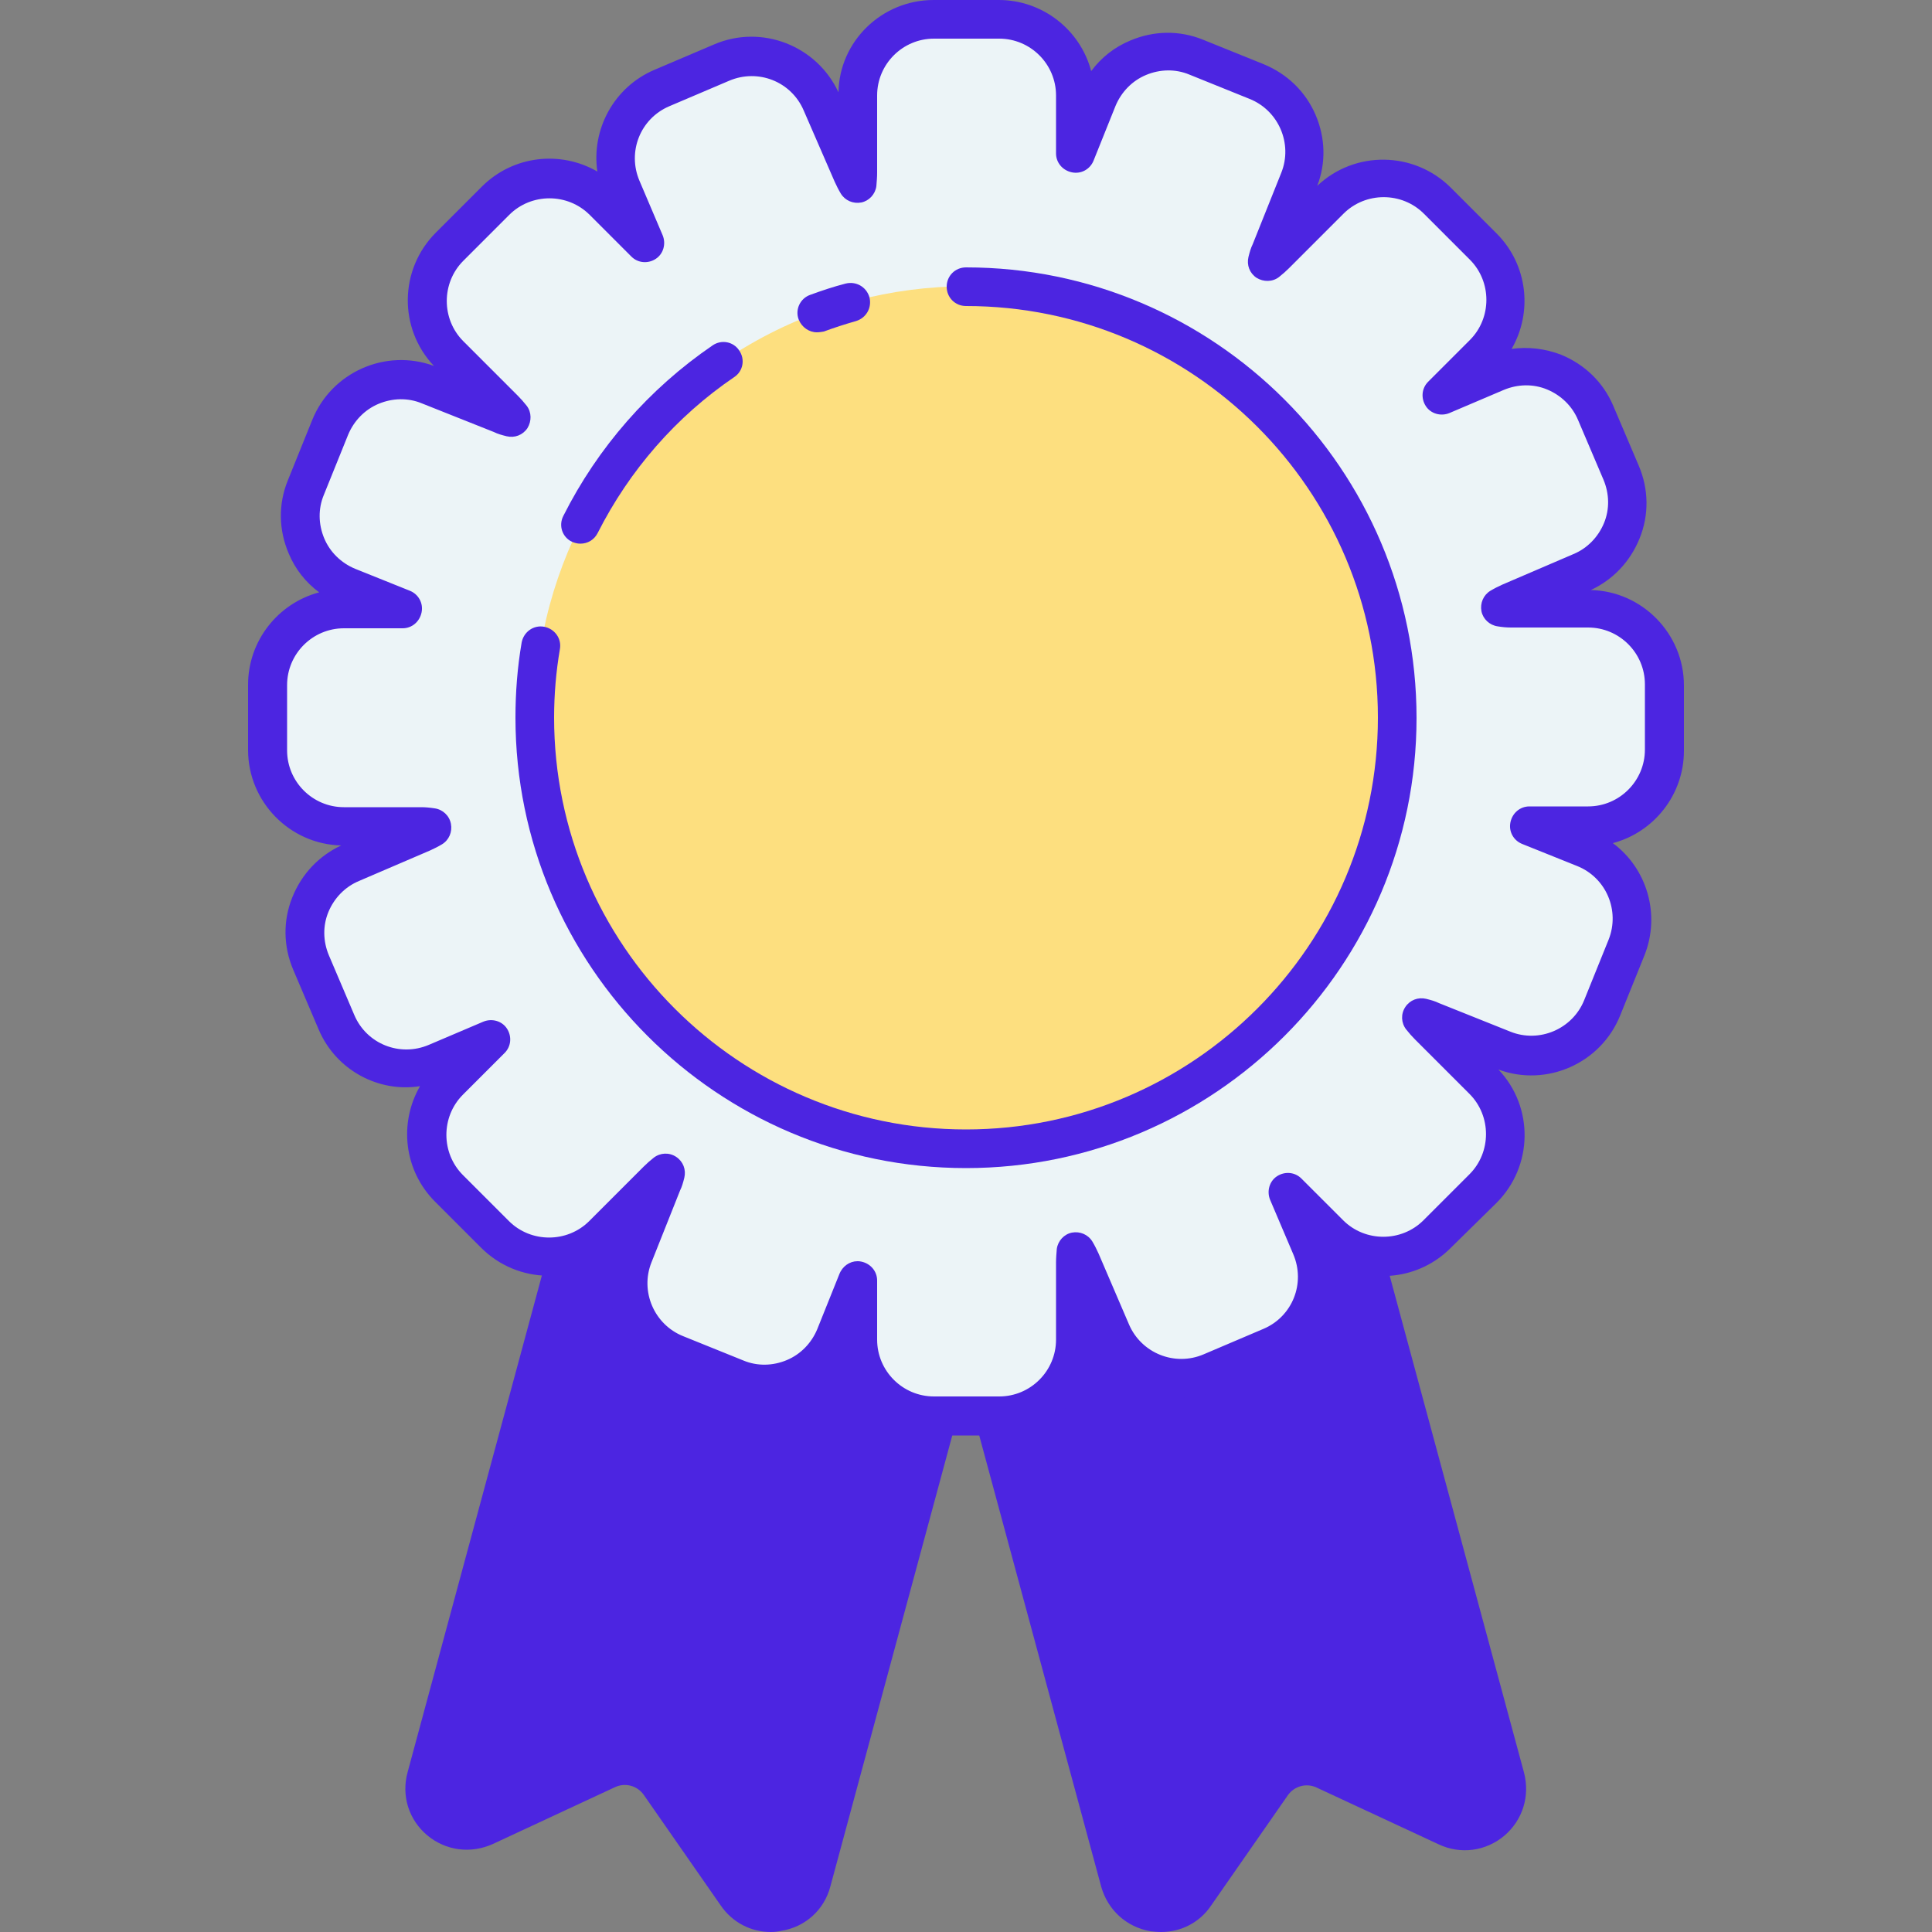
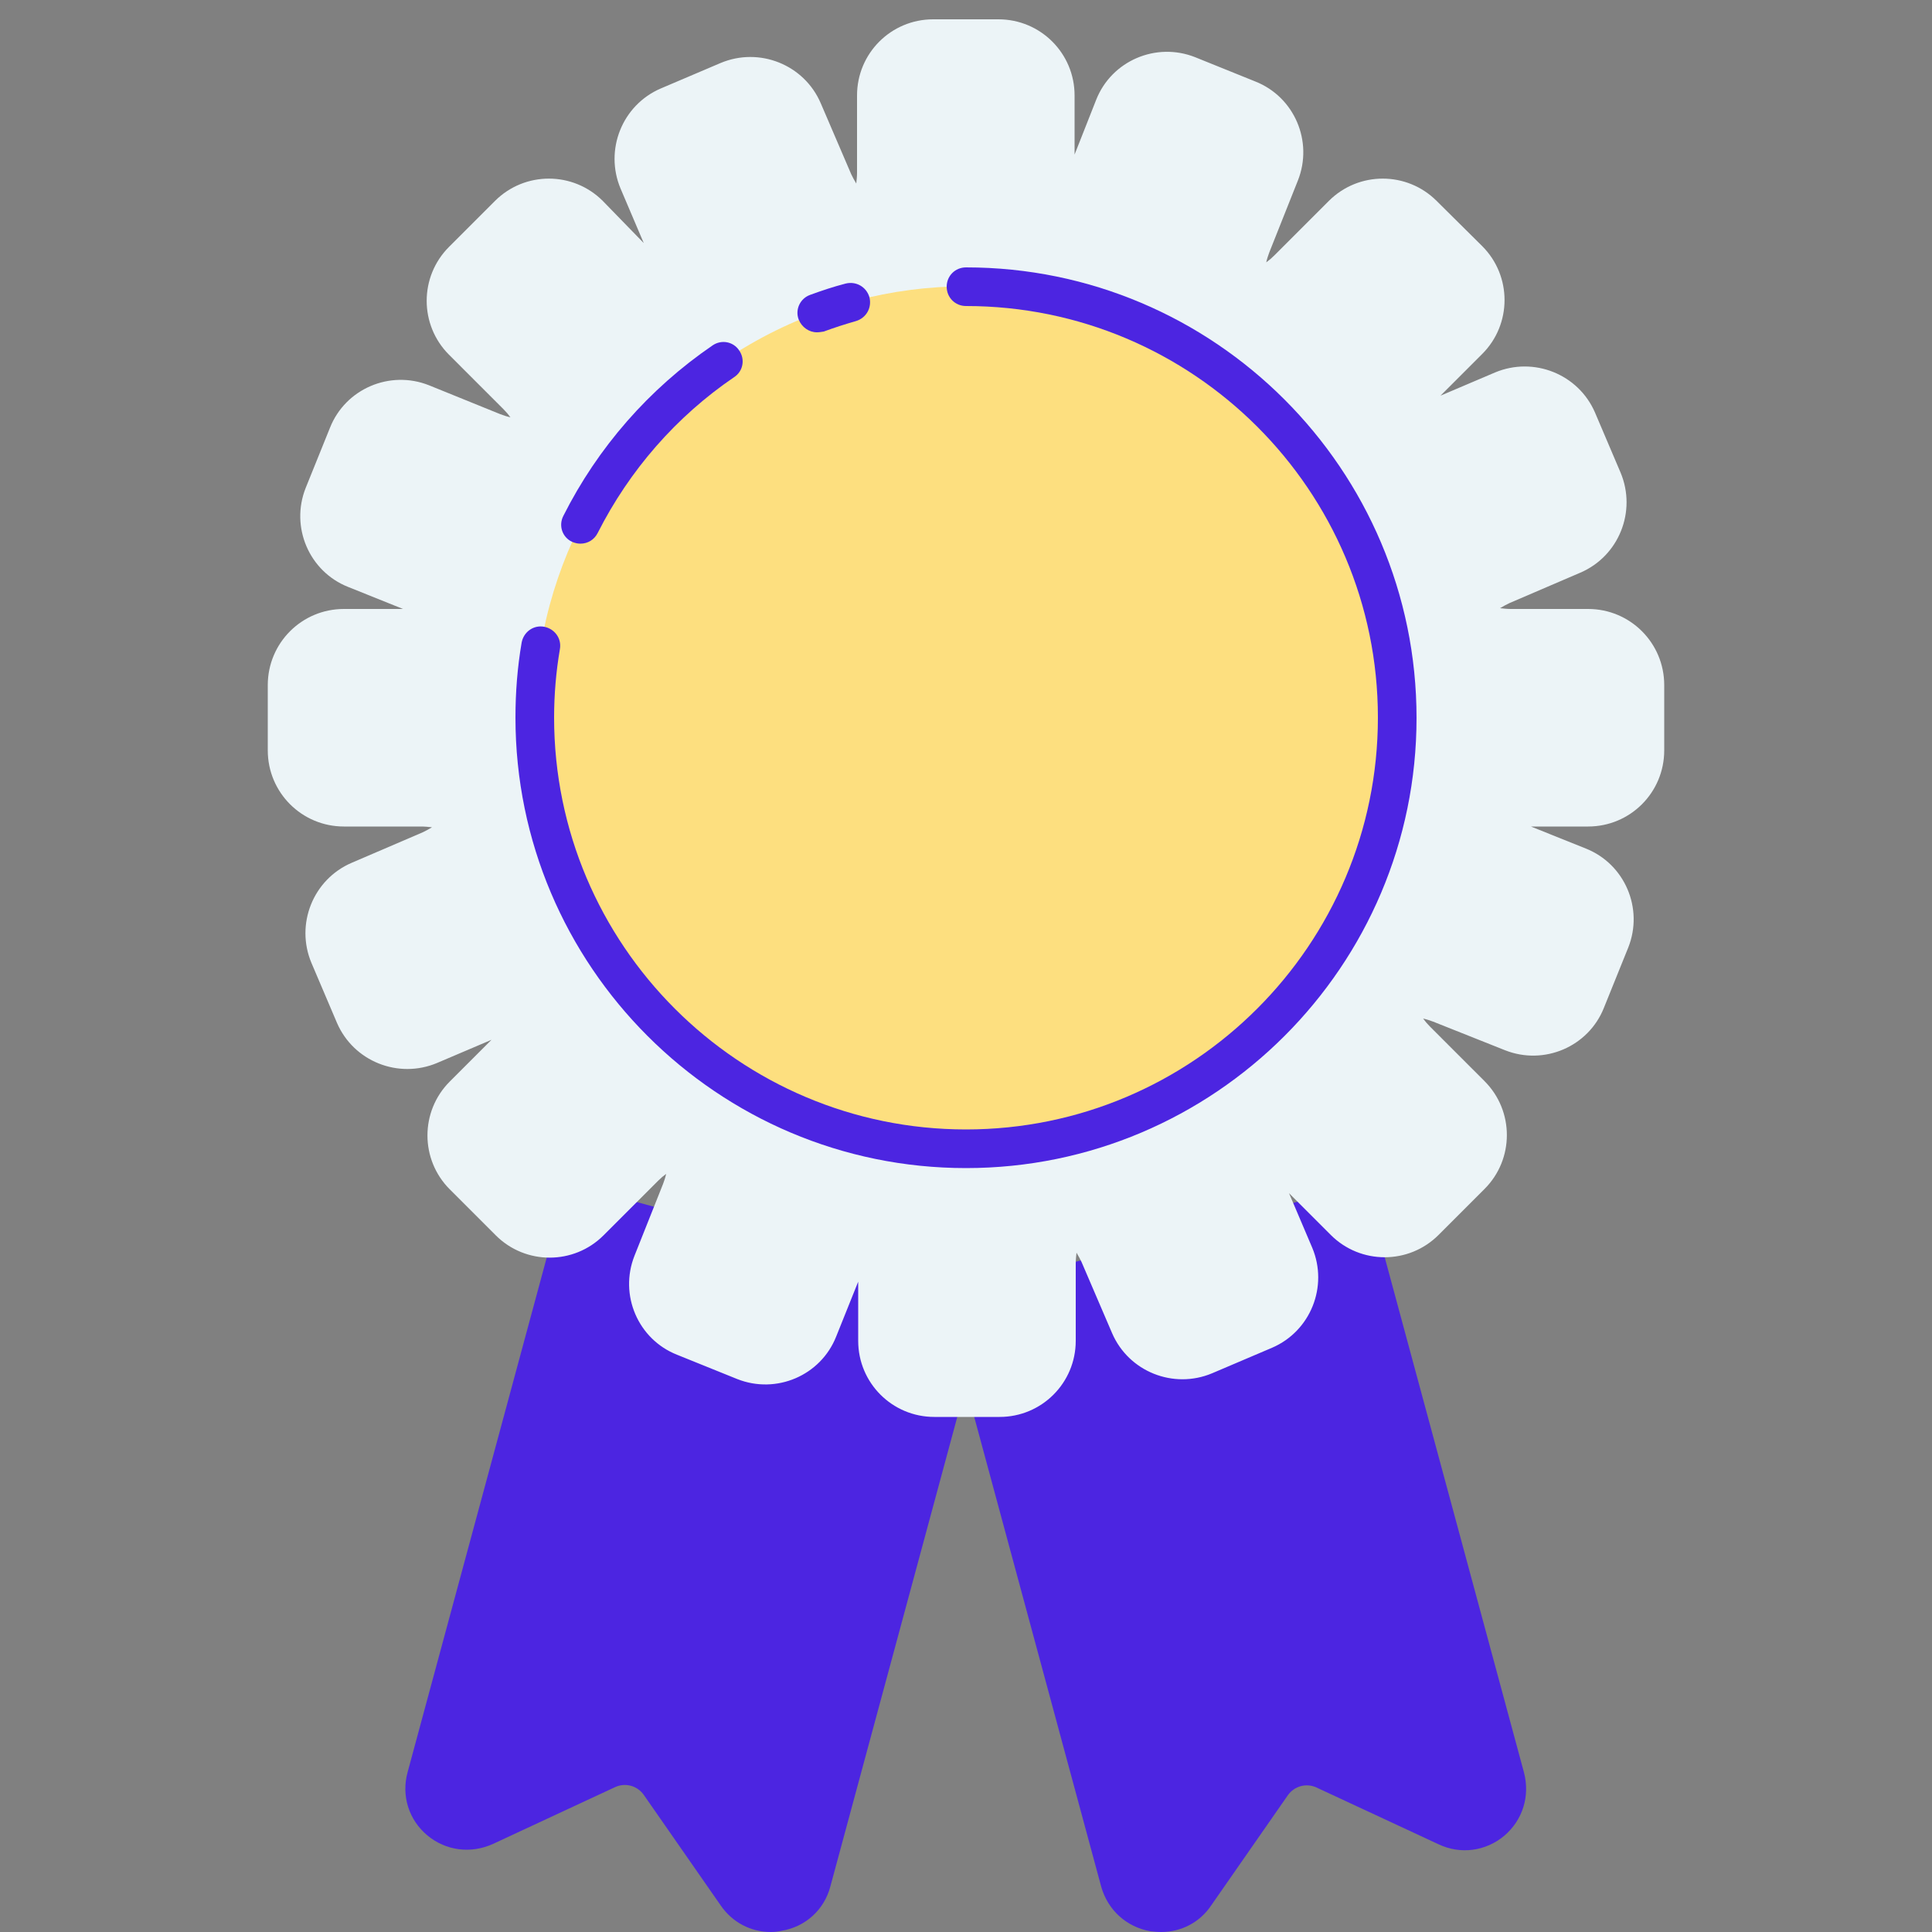
<svg xmlns="http://www.w3.org/2000/svg" version="1.1" id="Layer_1" x="0px" y="0px" viewBox="0 0 500 500" style="enable-background:new 0 0 500 500;" xml:space="preserve">
  <rect x="0" y="0" width="500" height="500" fill="#808080" stroke="none" />
  <style type="text/css">
	.st0{fill:#ECF4F7;}
	.st1{fill:#4c25e1;}
	.st2{fill:#4c25e1;}
	.st3{fill:#AAB1BA;}
	.st4{fill:none;stroke:#4c25e1;stroke-width:10;stroke-linecap:round;stroke-linejoin:round;stroke-miterlimit:10;}
	.st5{fill:#FDDF7F;}
	.st6{fill:#FFFFFF;}
</style>
  <g>
    <g>
      <g>
        <g>
          <path class="st2" d="M250,339.3l-39.9,147.6c-2.4,9-14.2,11-19.5,3.4l-19.9-28.6c-3-4.4-8.8-5.9-13.6-3.7l-31.6,14.7      c-8.4,3.9-17.6-3.8-15.2-12.8l39.9-147.6L250,339.3z" />
        </g>
      </g>
      <g>
        <g>
          <path class="st2" d="M250,339.3l39.9,147.6c2.4,9,14.2,11,19.5,3.4l19.9-28.6c3-4.4,8.8-5.9,13.6-3.7l31.6,14.7      c8.4,3.9,17.6-3.8,15.2-12.8l-39.9-147.6L250,339.3z" />
        </g>
      </g>
    </g>
    <g>
      <g>
        <g>
-           <path class="st1" d="M199.5,500c-5.2,0-10-2.5-13-6.9l-19.9-28.6c-1.7-2.4-4.8-3.2-7.4-2l-31.6,14.7c-5.7,2.6-12.2,1.8-17-2.2      c-4.8-4-6.8-10.3-5.1-16.4L145.4,311c0.3-1.3,1.2-2.4,2.3-3c1.2-0.7,2.5-0.8,3.8-0.5l99.8,27c1.3,0.3,2.4,1.2,3,2.3      c0.7,1.1,0.8,2.5,0.5,3.8l-39.9,147.6c-1.6,6.1-6.5,10.5-12.7,11.5C201.3,499.9,200.4,500,199.5,500z M161.7,451.9      c5.1,0,10,2.4,13.1,6.9l19.9,28.6c1.3,1.9,3.6,2.9,5.9,2.5c2.3-0.4,4.1-2,4.7-4.3l38.6-142.8l-90.1-24.4l-38.6,142.8      c-0.6,2.3,0.1,4.6,1.9,6.1c1.8,1.5,4.2,1.8,6.3,0.8l31.6-14.7C157.2,452.4,159.5,451.9,161.7,451.9z" />
+           <path class="st1" d="M199.5,500c-5.2,0-10-2.5-13-6.9l-19.9-28.6c-1.7-2.4-4.8-3.2-7.4-2l-31.6,14.7c-5.7,2.6-12.2,1.8-17-2.2      c-4.8-4-6.8-10.3-5.1-16.4L145.4,311c0.3-1.3,1.2-2.4,2.3-3c1.2-0.7,2.5-0.8,3.8-0.5l99.8,27c1.3,0.3,2.4,1.2,3,2.3      c0.7,1.1,0.8,2.5,0.5,3.8l-39.9,147.6c-1.6,6.1-6.5,10.5-12.7,11.5C201.3,499.9,200.4,500,199.5,500z M161.7,451.9      c5.1,0,10,2.4,13.1,6.9l19.9,28.6c1.3,1.9,3.6,2.9,5.9,2.5c2.3-0.4,4.1-2,4.7-4.3l38.6-142.8l-90.1-24.4l-38.6,142.8      c-0.6,2.3,0.1,4.6,1.9,6.1c1.8,1.5,4.2,1.8,6.3,0.8l31.6-14.7z" />
        </g>
      </g>
      <g>
        <g>
          <path class="st1" d="M300.5,500c-0.9,0-1.9-0.1-2.8-0.2c-6.2-1.1-11-5.5-12.7-11.5l-39.9-147.6c-0.3-1.3-0.2-2.6,0.5-3.8      c0.7-1.2,1.8-2,3-2.3l99.8-27c1.3-0.3,2.6-0.2,3.8,0.5c1.2,0.7,2,1.8,2.3,3l39.9,147.6c1.6,6.1-0.3,12.3-5.1,16.4      c-4.8,4-11.3,4.9-17,2.2l-31.6-14.7c-2.6-1.2-5.7-0.4-7.4,2l-19.9,28.6C310.5,497.5,305.7,500,300.5,500z M256.1,342.8      l38.6,142.8c0.6,2.3,2.4,3.9,4.7,4.3c2.3,0.4,4.5-0.5,5.9-2.5l19.9-28.6c4.4-6.4,12.8-8.7,19.8-5.4l31.6,14.7      c2.1,1,4.5,0.7,6.3-0.8c1.8-1.5,2.5-3.8,1.9-6.1l-38.6-142.8L256.1,342.8z" />
        </g>
      </g>
    </g>
    <g>
      <g>
        <path class="st0" d="M411,157.6h-20c-0.9,0-1.9-0.1-2.8-0.2c0.8-0.5,1.6-0.9,2.4-1.3l18.4-7.9c10-4.3,14.6-15.9,10.4-25.9     l-6.6-15.5c-4.3-10-15.9-14.6-25.9-10.4l-14.1,6l10.8-10.8c7.7-7.7,7.7-20.2,0-27.9L371.8,52c-7.7-7.7-20.2-7.7-27.9,0     l-14.1,14.1c-0.7,0.7-1.4,1.3-2.1,1.8c0.2-0.9,0.5-1.8,0.8-2.6l7.4-18.6c4-10.1-0.9-21.6-11-25.6l-15.6-6.3     c-10.1-4-21.6,0.9-25.6,11L278.1,40V24.7c0-10.9-8.8-19.7-19.7-19.7h-16.9c-10.9,0-19.7,8.8-19.7,19.7v20c0,0.9-0.1,1.9-0.2,2.8     c-0.5-0.8-0.9-1.6-1.3-2.4l-7.9-18.4c-4.3-10-15.9-14.6-25.9-10.4l-15.5,6.6c-10,4.3-14.6,15.9-10.4,25.9l6,14.1L156,52     c-7.7-7.7-20.2-7.7-27.9,0l-11.9,11.9c-7.7,7.7-7.7,20.2,0,27.9l14.1,14.1c0.7,0.7,1.3,1.4,1.8,2.1c-0.9-0.2-1.8-0.5-2.6-0.8     L111,99.7c-10.1-4-21.6,0.9-25.6,11l-6.3,15.6c-4,10.1,0.9,21.6,11,25.6l14.2,5.7H89c-10.9,0-19.7,8.8-19.7,19.7v16.9     c0,10.9,8.8,19.7,19.7,19.7h20c0.9,0,1.9,0.1,2.8,0.2c-0.8,0.5-1.6,0.9-2.4,1.3l-18.4,7.9c-10,4.3-14.6,15.9-10.4,25.9l6.6,15.5     c4.3,10,15.9,14.6,25.9,10.4l14.1-6l-10.8,10.8c-7.7,7.7-7.7,20.2,0,27.9l11.9,11.9c7.7,7.7,20.2,7.7,27.9,0l14.1-14.1     c0.7-0.7,1.4-1.3,2.1-1.8c-0.2,0.9-0.5,1.8-0.8,2.6l-7.4,18.6c-4,10.1,0.9,21.6,11,25.6l15.6,6.3c10.1,4,21.6-0.9,25.6-11     l5.7-14.2v15.3c0,10.9,8.8,19.7,19.7,19.7h16.9c10.9,0,19.7-8.8,19.7-19.7v-20c0-0.9,0.1-1.9,0.2-2.8c0.5,0.8,0.9,1.6,1.3,2.4     l7.9,18.4c4.3,10,15.9,14.6,25.9,10.4l15.5-6.6c10-4.3,14.6-15.9,10.4-25.9l-6-14.1l10.8,10.8c7.7,7.7,20.2,7.7,27.9,0l11.9-11.9     c7.7-7.7,7.7-20.2,0-27.9l-14.1-14.1c-0.7-0.7-1.3-1.4-1.8-2.1c0.9,0.2,1.8,0.5,2.6,0.8l18.6,7.4c10.1,4,21.6-0.9,25.6-11     l6.3-15.6c4-10.1-0.9-21.6-11-25.6l-14.2-5.7H411c10.9,0,19.7-8.8,19.7-19.7v-16.9C430.7,166.4,421.9,157.6,411,157.6z" />
      </g>
    </g>
    <g>
      <g>
-         <path class="st1" d="M258.4,371.5h-16.9c-11.4,0-21.1-7.8-23.9-18.4c-2.6,3.5-6,6.2-10.1,7.9c-6.1,2.6-12.8,2.7-18.9,0.2     l-15.6-6.3c-12.4-5-18.6-19-14-31.5c-9.7,9.2-25,9-34.5-0.5l-11.9-11.9c-8.1-8.1-9.4-20.4-3.9-29.9C98,282.8,87,277,82.5,266.5     L75.9,251c-2.6-6.1-2.7-12.8-0.2-18.9c2.4-5.9,6.8-10.6,12.6-13.3c-13.3-0.3-24.1-11.3-24.1-24.7v-16.9     c0-11.4,7.8-21.1,18.4-23.9c-3.5-2.6-6.2-6-7.9-10.1c-2.6-6.1-2.7-12.8-0.2-18.9l6.3-15.6c5-12.4,19-18.6,31.5-14     c-9.2-9.7-9-25,0.5-34.5l11.9-11.9c8.1-8.1,20.4-9.4,29.9-3.9c-1.6-10.8,4.2-21.8,14.7-26.3l15.5-6.6     c12.3-5.3,26.6,0.3,32.2,12.4C217.2,10.7,228.2,0,241.6,0h16.9c11.4,0,21.1,7.8,23.9,18.4c2.6-3.5,6-6.2,10.1-7.9     c6.1-2.6,12.8-2.7,18.9-0.2l15.6,6.3c6.1,2.5,10.9,7.1,13.5,13.2c2.5,5.9,2.7,12.3,0.4,18.3c9.7-9.2,25-9,34.5,0.4l11.9,11.9     c8.1,8.1,9.4,20.4,3.9,29.9c4.3-0.6,8.6-0.1,12.8,1.5c6.1,2.5,10.9,7.1,13.5,13.2l6.6,15.5c2.6,6.1,2.7,12.8,0.2,18.9     c-2.4,5.9-6.8,10.6-12.6,13.3c13.3,0.3,24.1,11.3,24.1,24.7v16.9c0,11.4-7.8,21.1-18.4,23.9c8.8,6.5,12.4,18.4,8.2,29l-6.3,15.6     c-5,12.4-19,18.6-31.5,14c9.2,9.7,9,25-0.5,34.5L375.4,323c-8.1,8.1-20.4,9.4-29.9,3.9c1.6,10.8-4.2,21.8-14.7,26.3l-15.5,6.6     c-12.3,5.3-26.6-0.3-32.2-12.4C282.8,360.7,271.8,371.5,258.4,371.5z M221.9,326.4c0.3,0,0.6,0,1,0.1c2.4,0.5,4.1,2.5,4.1,4.9     v15.3c0,8.1,6.6,14.7,14.7,14.7h16.9c8.1,0,14.7-6.6,14.7-14.7v-20c0-1.1,0.1-2.3,0.2-3.5c0.3-2.1,1.9-3.8,3.9-4.2     c2.1-0.4,4.2,0.5,5.3,2.3c0.6,1,1.1,2,1.6,3.1l7.9,18.4c3.2,7.4,11.8,10.9,19.3,7.7l15.5-6.6c7.5-3.2,10.9-11.8,7.7-19.3l-6-14.1     c-0.9-2.2-0.2-4.8,1.8-6.1c2-1.3,4.6-1.1,6.3,0.6l10.8,10.8c5.7,5.7,15.1,5.7,20.8,0l11.9-11.9c5.7-5.7,5.7-15.1,0-20.8     l-14.1-14.1c-0.8-0.8-1.5-1.6-2.3-2.6c-1.3-1.7-1.4-4-0.2-5.8c1.2-1.8,3.3-2.6,5.4-2.1c1.2,0.3,2.3,0.6,3.3,1.1l18.5,7.4     c7.5,3,16.1-0.7,19.1-8.2l6.3-15.6c3-7.5-0.6-16.1-8.2-19.1l-14.2-5.7c-2.2-0.9-3.5-3.2-3-5.6c0.5-2.4,2.5-4.1,4.9-4.1H411     c8.1,0,14.7-6.6,14.7-14.7v-16.9c0-8.1-6.6-14.7-14.7-14.7h-20c-1.1,0-2.2-0.1-3.4-0.3c-2.1-0.3-3.8-1.9-4.2-3.9     c-0.4-2.1,0.5-4.2,2.3-5.3c1-0.6,2-1.1,3.1-1.6l18.4-7.9c3.6-1.5,6.4-4.4,7.9-8c1.5-3.6,1.4-7.6-0.1-11.2l-6.6-15.5     c-1.5-3.6-4.4-6.4-8-7.9c-3.6-1.5-7.6-1.4-11.2,0.1l-14.1,6c-2.2,0.9-4.8,0.2-6.1-1.8c-1.3-2-1.1-4.6,0.6-6.3l10.8-10.8     c5.7-5.7,5.7-15.1,0-20.8l-11.9-11.9c-5.7-5.7-15.1-5.7-20.8,0l-14.1,14.1c-0.8,0.8-1.6,1.5-2.6,2.3c-1.7,1.3-4,1.3-5.8,0.2     c-1.8-1.2-2.6-3.3-2.1-5.4c0.3-1.2,0.6-2.3,1.1-3.3l7.4-18.5c3-7.5-0.7-16.1-8.2-19.1l-15.6-6.3c-3.6-1.5-7.6-1.4-11.2,0.1     c-3.6,1.5-6.4,4.4-7.9,8l-5.7,14.2c-0.9,2.2-3.2,3.5-5.6,3c-2.4-0.5-4.1-2.5-4.1-4.9V24.7c0-8.1-6.6-14.7-14.7-14.7h-16.9     c-8.1,0-14.7,6.6-14.7,14.7v20c0,1.1-0.1,2.3-0.2,3.5c-0.3,2.1-1.9,3.8-3.9,4.2c-2.1,0.4-4.2-0.5-5.3-2.3c-0.6-1-1.1-2-1.6-3.1     L208,28.6c-3.2-7.5-11.8-10.9-19.3-7.7l-15.5,6.6c-7.5,3.2-10.9,11.8-7.7,19.3l6,14.1c0.9,2.2,0.2,4.8-1.8,6.1     c-2,1.3-4.6,1.1-6.3-0.6l-10.8-10.8c-5.7-5.7-15.1-5.7-20.8,0l-11.9,11.9c-5.7,5.7-5.7,15.1,0,20.8l14.1,14.1     c0.8,0.8,1.5,1.6,2.3,2.6c1.3,1.7,1.3,4,0.2,5.8c-1.2,1.8-3.3,2.6-5.4,2.1c-1.2-0.3-2.3-0.6-3.3-1.1l-18.6-7.4     c-3.6-1.5-7.6-1.4-11.2,0.1c-3.6,1.5-6.4,4.4-7.9,8l-6.3,15.6c-1.5,3.6-1.4,7.6,0.1,11.2c1.5,3.6,4.4,6.4,8,7.9l14.2,5.7     c2.2,0.9,3.5,3.2,3,5.6c-0.5,2.4-2.5,4.1-4.9,4.1H89c-8.1,0-14.7,6.6-14.7,14.7v16.9c0,8.1,6.6,14.7,14.7,14.7h20     c1.1,0,2.2,0.1,3.5,0.3c2.1,0.3,3.8,1.9,4.2,4c0.4,2.1-0.5,4.2-2.3,5.3c-1,0.6-2,1.1-3.1,1.6l-18.4,7.9c-3.6,1.5-6.4,4.4-7.9,8     c-1.5,3.6-1.4,7.6,0.1,11.2l6.6,15.5c3.2,7.5,11.8,10.9,19.3,7.7l14.1-6c2.2-0.9,4.8-0.2,6.1,1.8c1.3,2,1.1,4.6-0.6,6.3     l-10.8,10.8c-5.7,5.7-5.7,15.1,0,20.8l11.9,11.9c5.7,5.7,15.1,5.7,20.8,0l14.1-14.1c0.8-0.8,1.6-1.5,2.6-2.3     c1.7-1.3,4-1.4,5.8-0.2c1.8,1.2,2.6,3.3,2.1,5.4c-0.3,1.2-0.6,2.3-1.1,3.3l-7.4,18.6c-3,7.5,0.7,16.1,8.2,19.1l15.6,6.3     c3.6,1.5,7.6,1.4,11.2-0.1c3.6-1.5,6.4-4.4,7.9-8l5.7-14.2C218,327.7,219.9,326.4,221.9,326.4z" />
-       </g>
+         </g>
    </g>
    <g>
      <g>
        <circle class="st5" cx="250" cy="185.7" r="111.6" />
      </g>
    </g>
    <g>
      <g>
        <path class="st1" d="M211.4,86c-2,0-3.9-1.3-4.7-3.3c-1-2.6,0.4-5.5,3-6.4c3-1.1,6-2.1,9.1-2.9c2.7-0.7,5.4,0.8,6.2,3.5     c0.7,2.7-0.8,5.4-3.5,6.2c-2.8,0.8-5.6,1.7-8.3,2.7C212.6,85.9,212,86,211.4,86z" />
      </g>
    </g>
    <g>
      <g>
        <path class="st1" d="M150.2,140.7c-0.8,0-1.5-0.2-2.2-0.5c-2.5-1.2-3.5-4.2-2.2-6.7c8.9-17.7,22.2-32.9,38.6-44.1     c2.3-1.6,5.4-1,6.9,1.3c1.6,2.3,1,5.4-1.3,6.9c-15,10.2-27.1,24.1-35.3,40.3C153.8,139.7,152.1,140.7,150.2,140.7z" />
      </g>
    </g>
    <g>
      <g>
        <path class="st1" d="M250,302.3c-64.3,0-116.6-52.3-116.6-116.6c0-6.5,0.5-13,1.6-19.4c0.5-2.7,3-4.6,5.8-4.1     c2.7,0.5,4.6,3,4.1,5.8c-1,5.8-1.5,11.8-1.5,17.7c0,58.8,47.8,106.6,106.6,106.6s106.6-47.8,106.6-106.6S308.8,79.2,250,79.2     c-2.8,0-5-2.2-5-5c0-2.8,2.2-5,5-5c64.3,0,116.6,52.3,116.6,116.6C366.6,250,314.3,302.3,250,302.3z" />
      </g>
    </g>
  </g>
</svg>